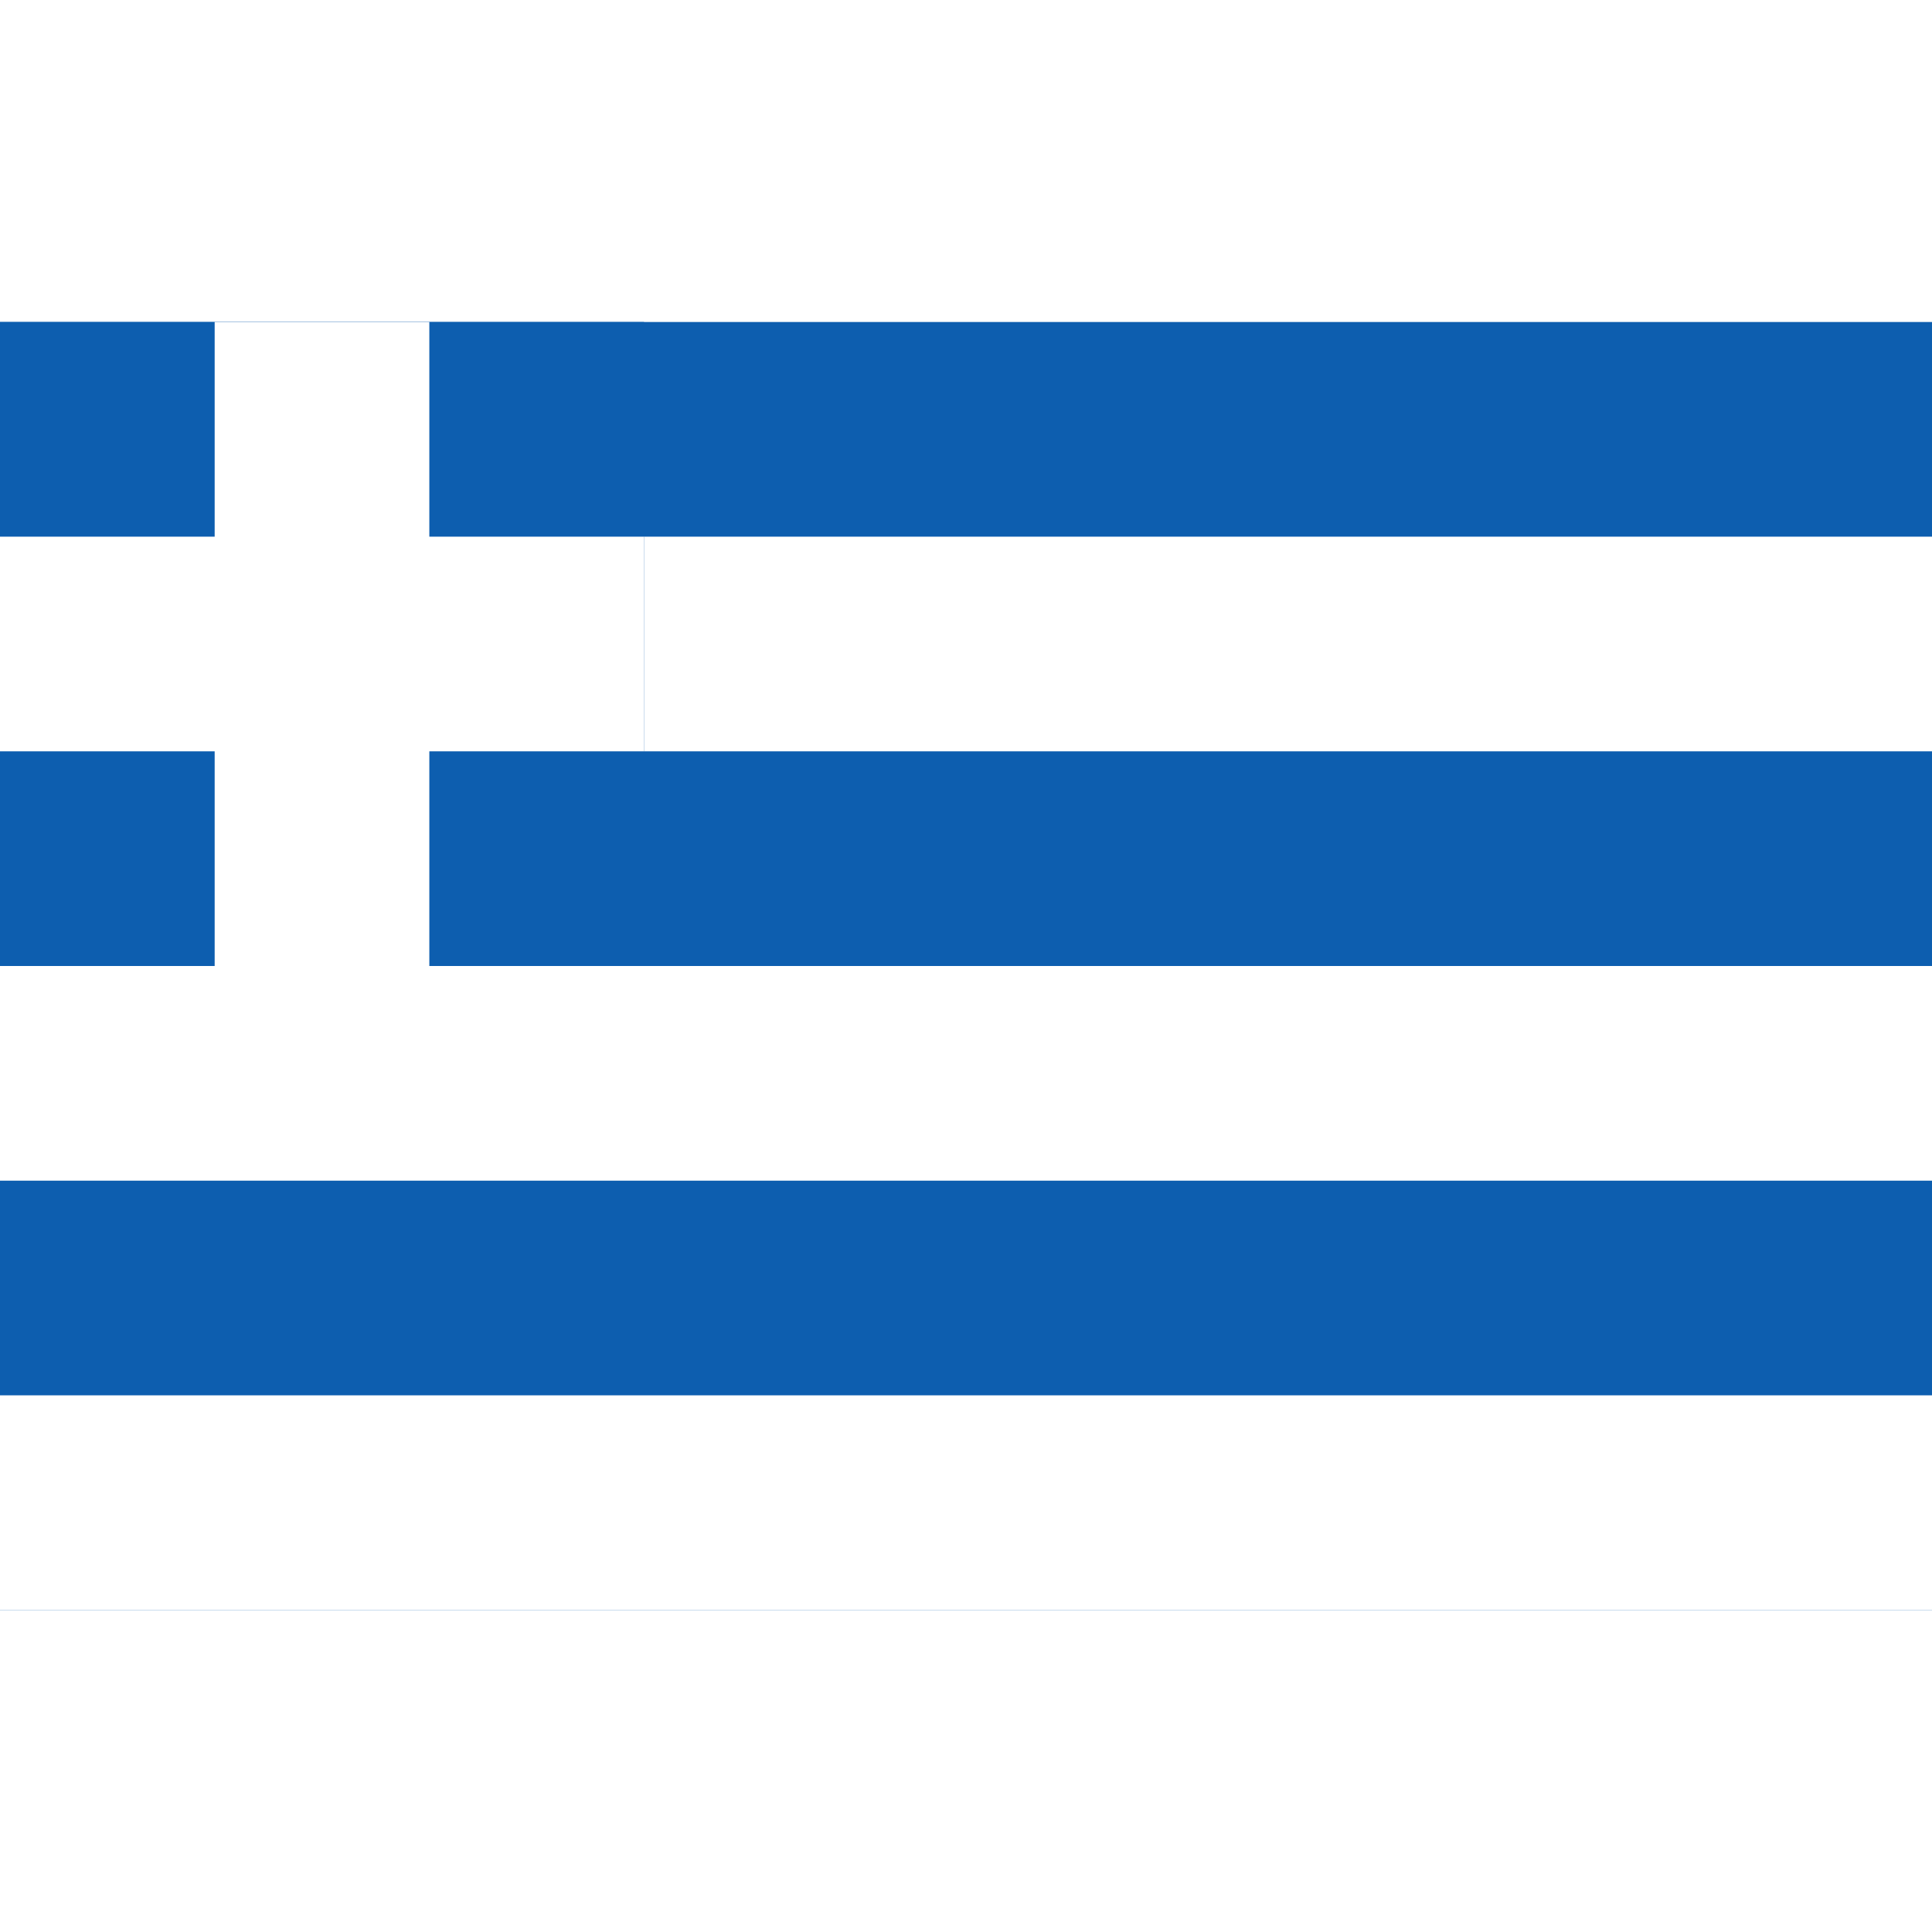
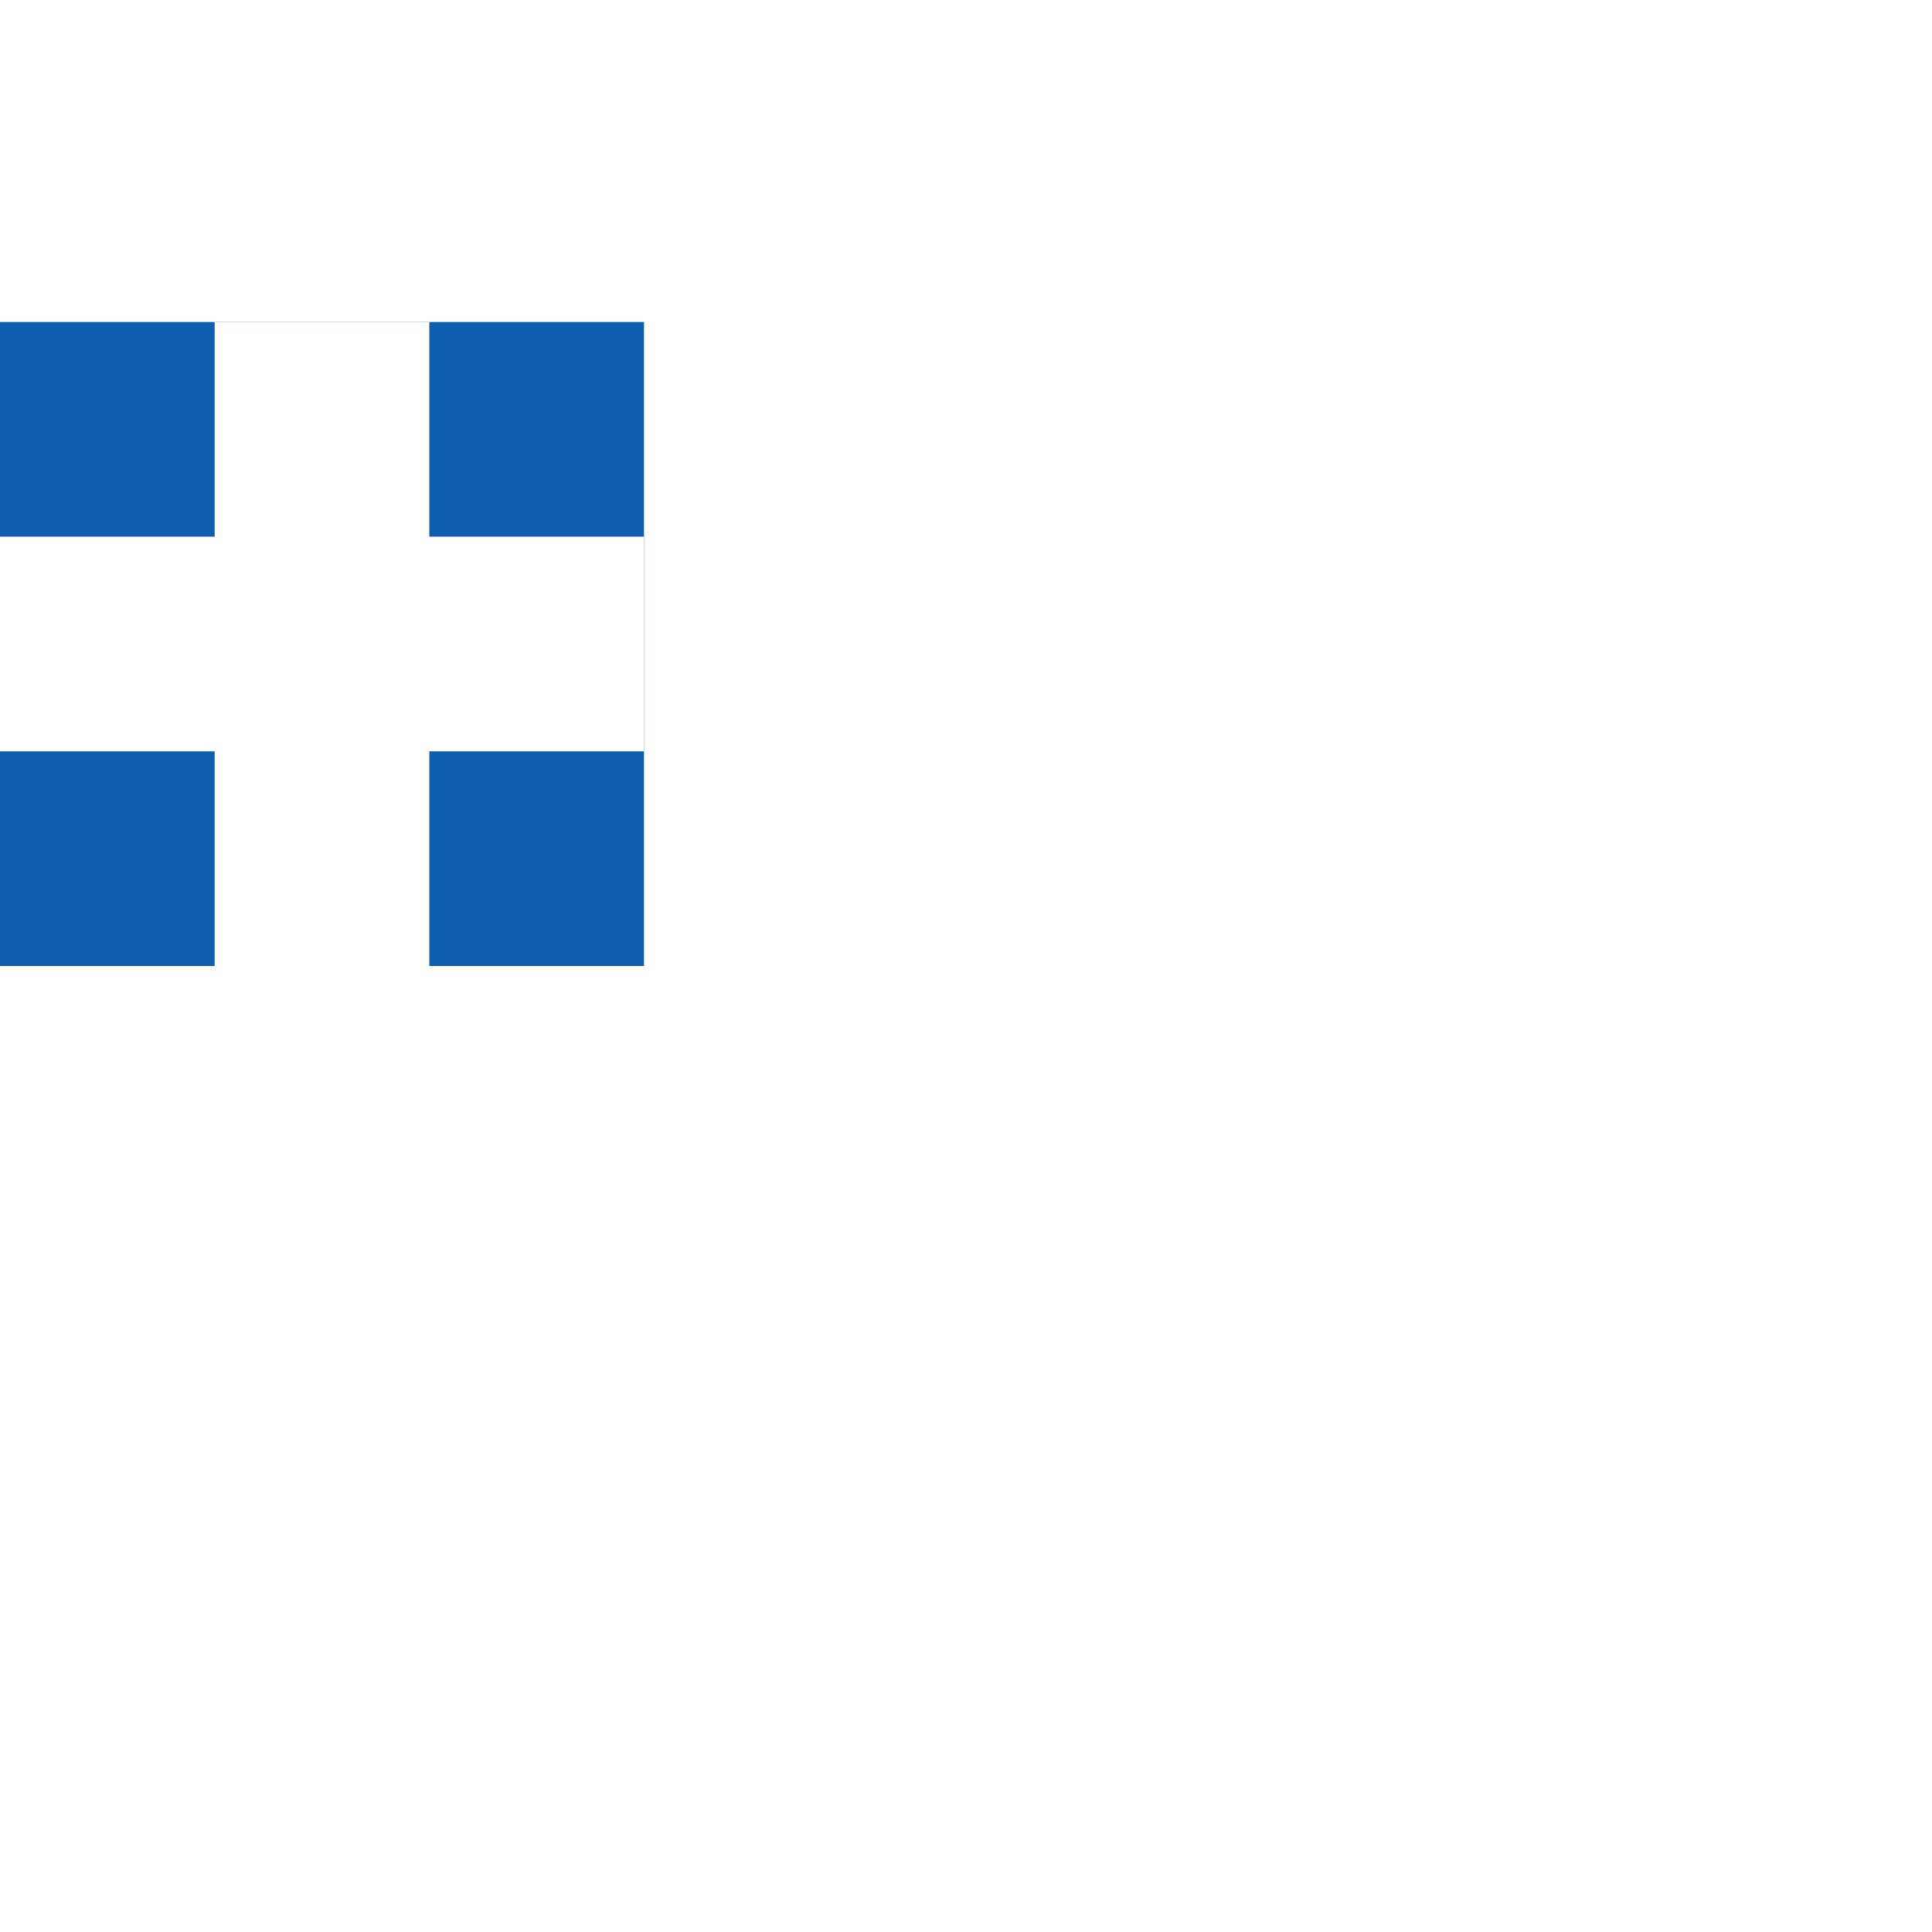
<svg xmlns="http://www.w3.org/2000/svg" width="15" height="15" viewBox="0 0 9 6">
-   <rect width="9" height="6" fill="#0D5EAF" />
  <rect y="1" width="9" height="1" fill="#FFF" />
  <rect y="3" width="9" height="1" fill="#FFF" />
-   <rect y="5" width="9" height="1" fill="#FFF" />
  <rect x="0" y="0" width="3" height="3" fill="#0D5EAF" />
  <rect x="1" width="1" height="3" fill="#FFF" />
  <rect y="1" width="3" height="1" fill="#FFF" />
</svg>